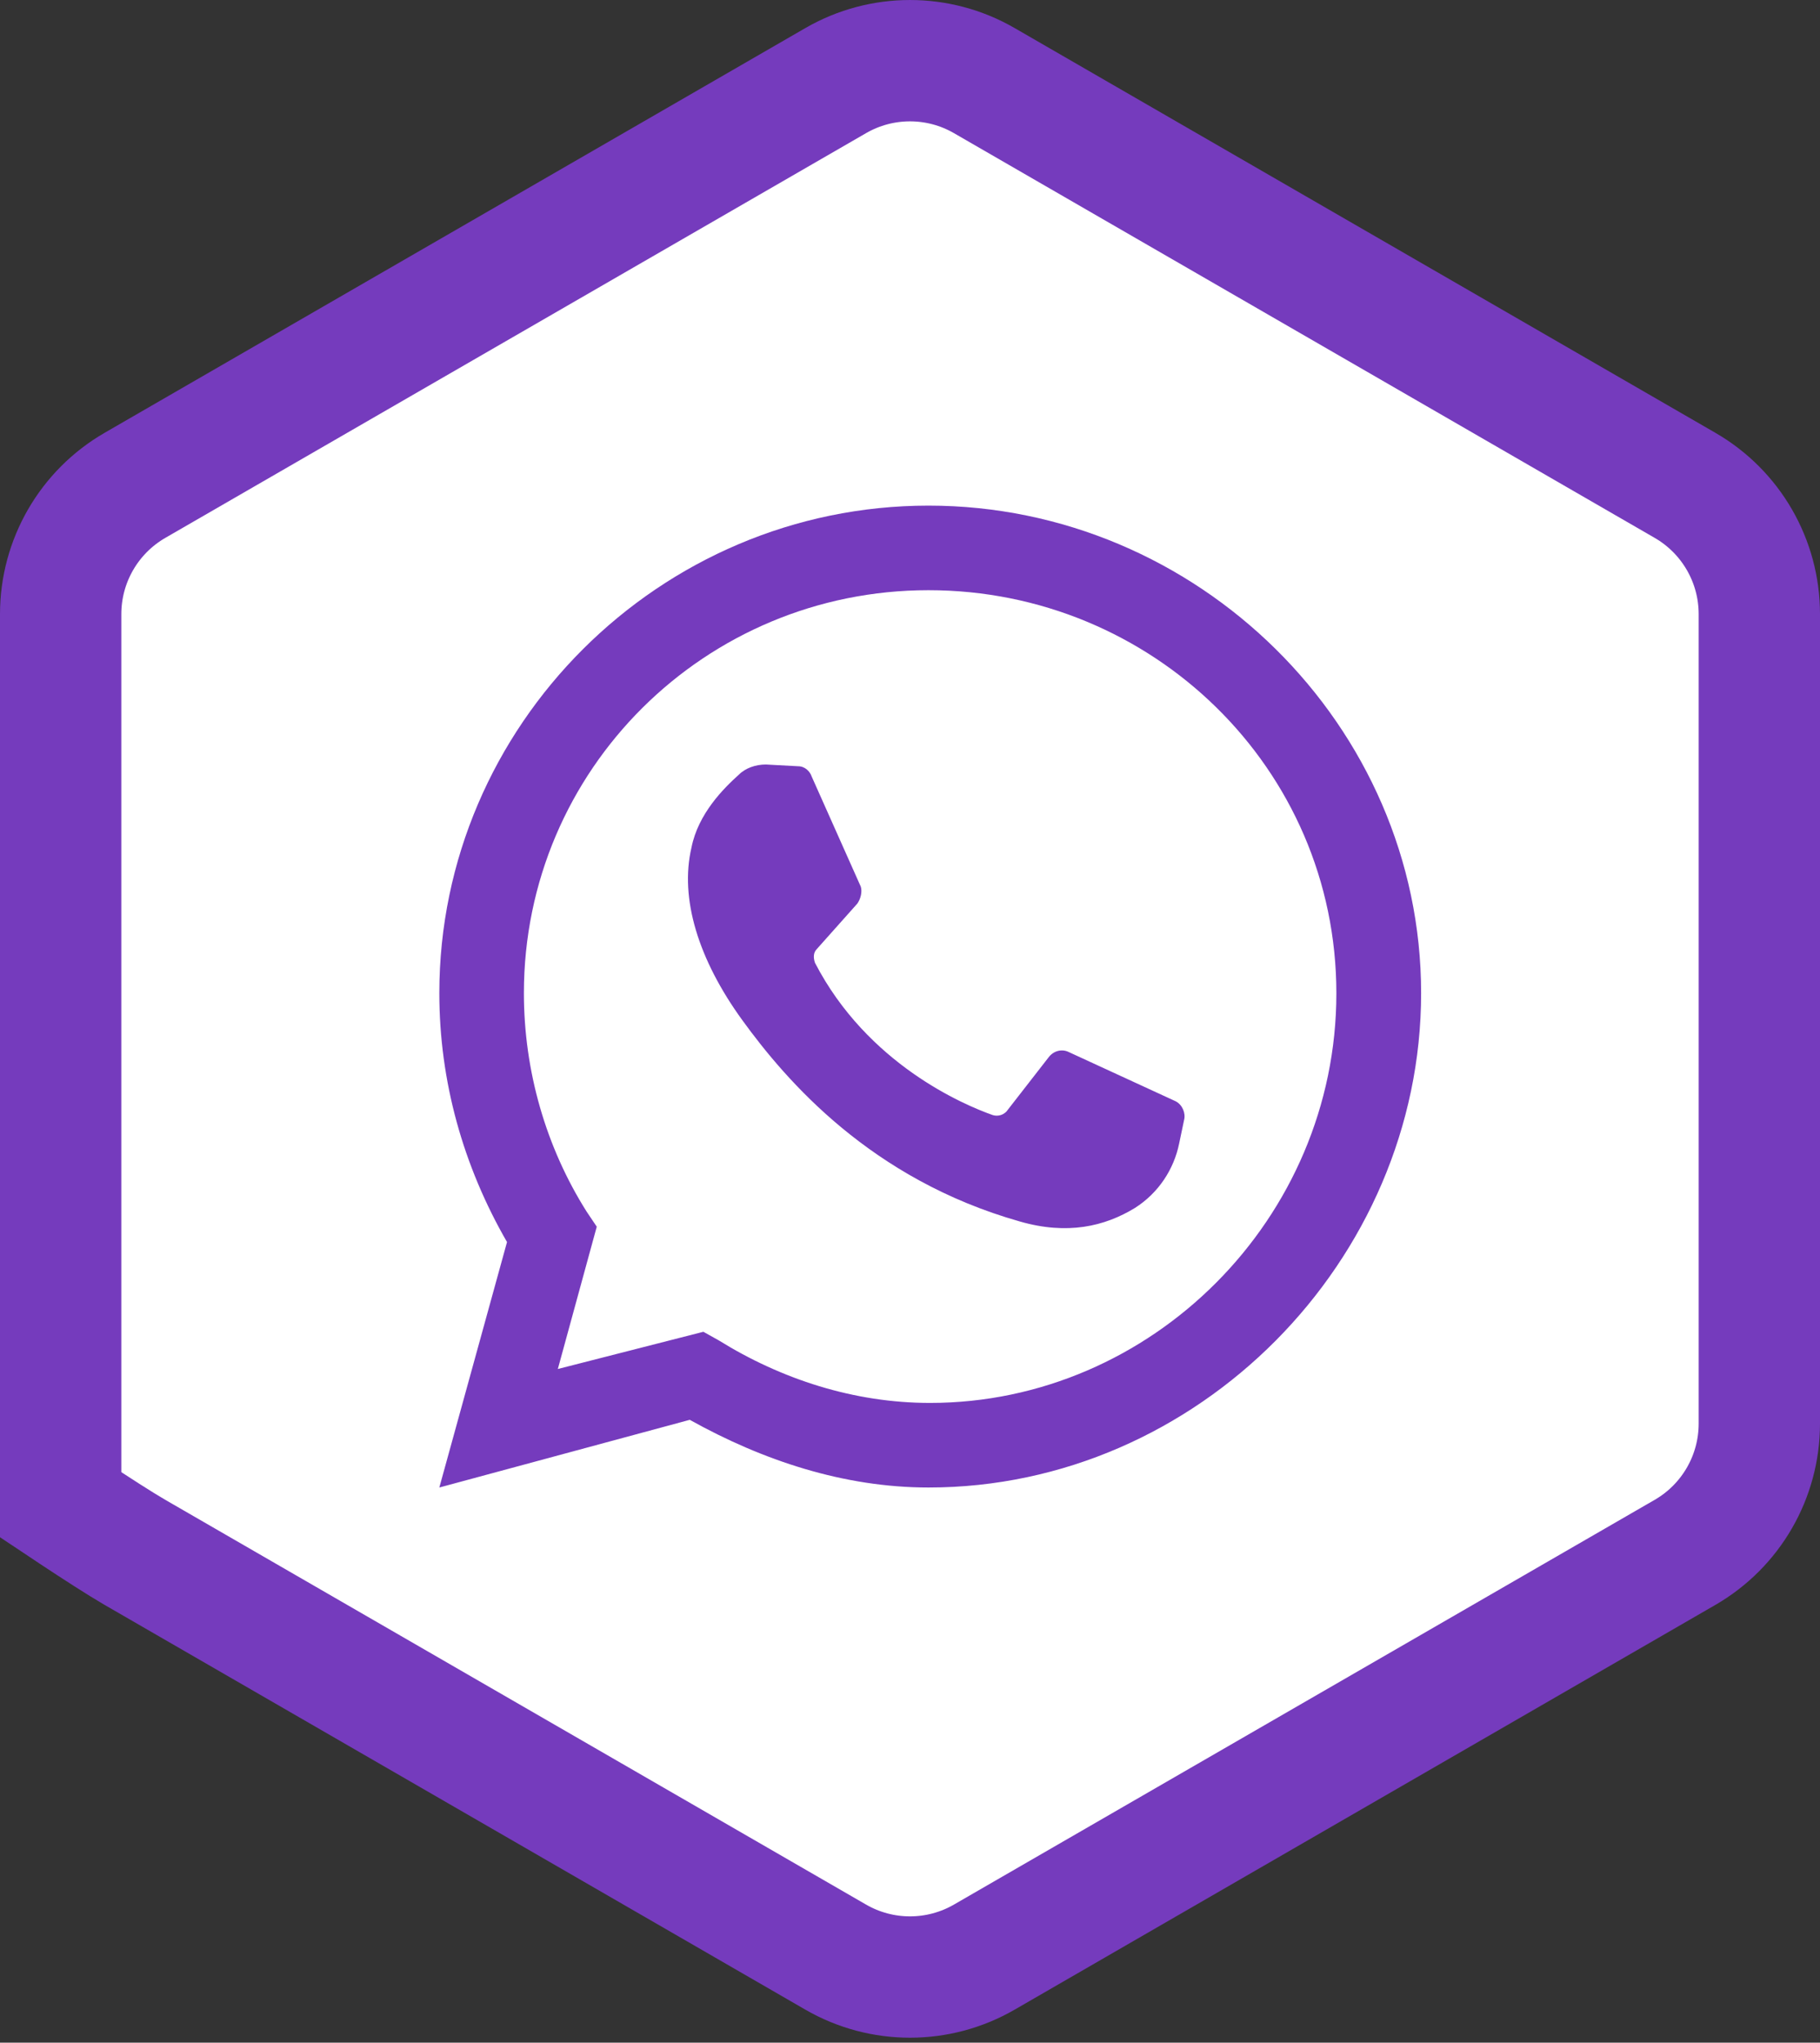
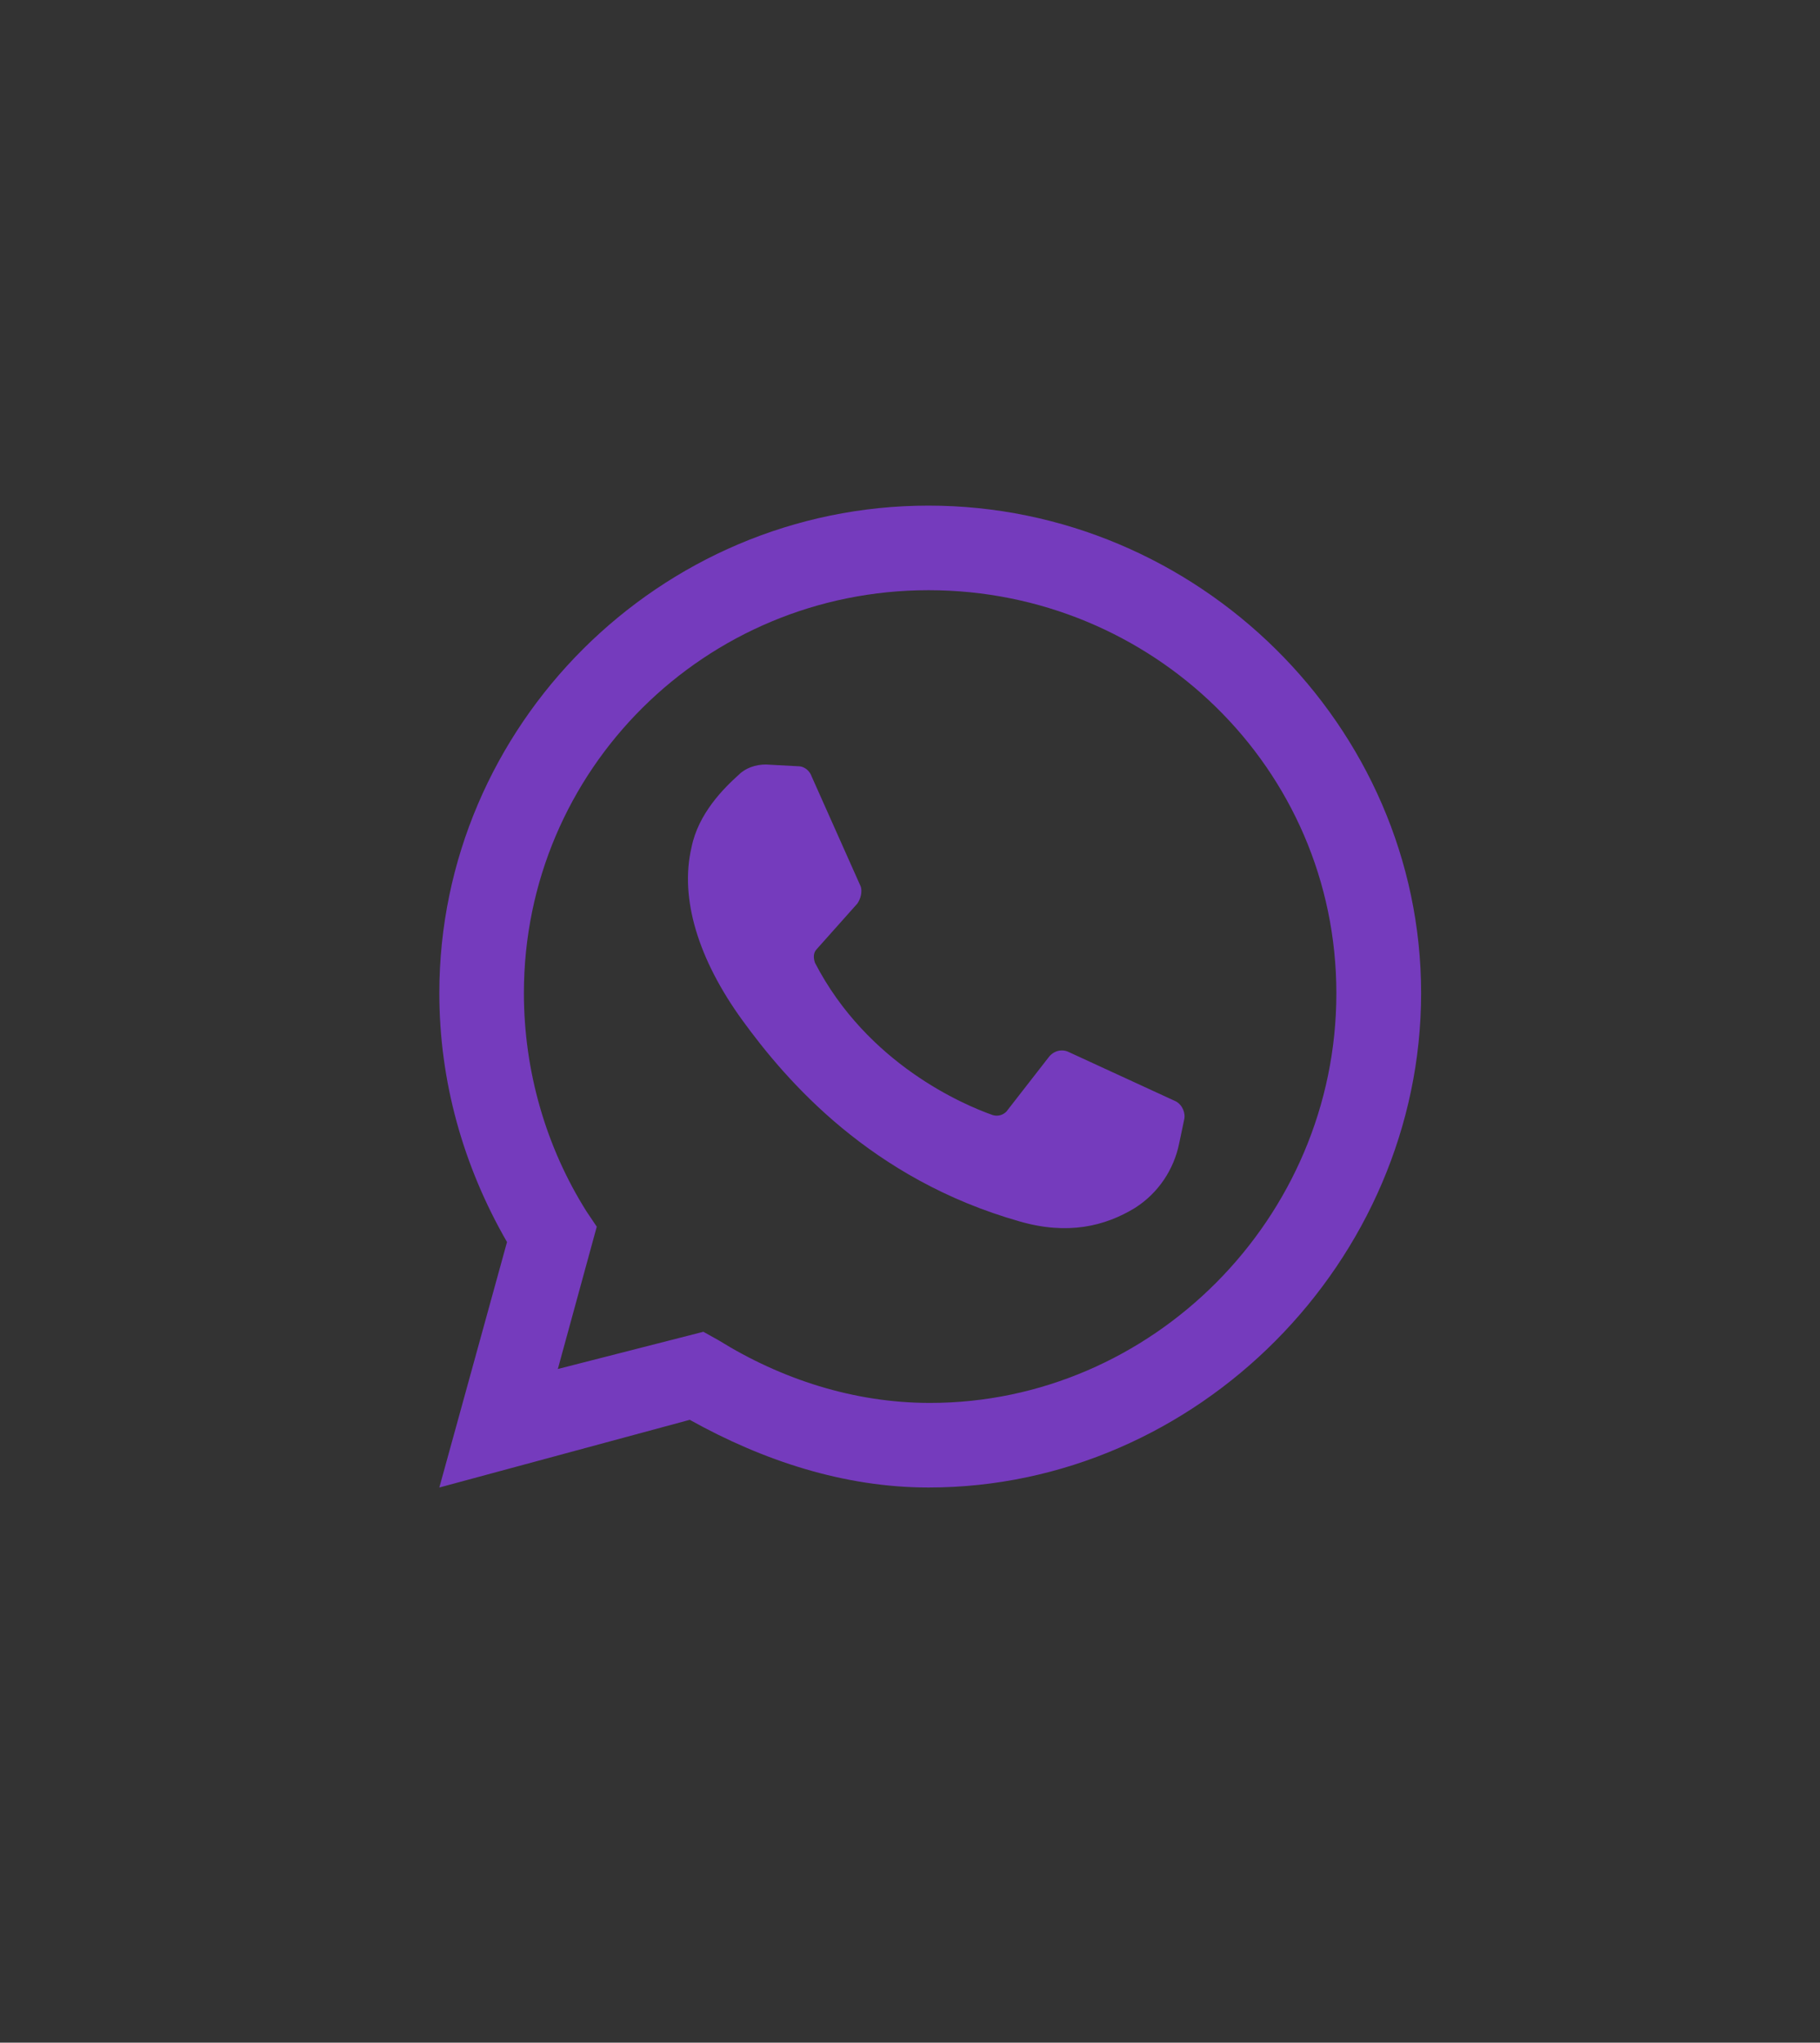
<svg xmlns="http://www.w3.org/2000/svg" width="90" height="101" viewBox="0 0 90 101" fill="none">
  <rect x="0" y="0" width="90" height="101" fill="#333333" stroke="none" />
  <g clip-path="url(#clip0_37_4)">
-     <path d="M3.63 74.822C3.409 74.676 3.198 74.535 3 74.403V73.874V70.391V30.364C3 27.737 4.401 25.311 6.674 23.998L41.327 3.985C43.6 2.672 46.4 2.672 48.673 3.985L83.326 23.998C85.599 25.311 87 27.737 87 30.364V70.391C87 73.017 85.599 75.444 83.326 76.757L48.673 96.77C46.4 98.083 43.6 98.083 41.327 96.77L6.674 76.757C5.948 76.337 4.727 75.548 3.63 74.822Z" fill="white" stroke="#753BBD" stroke-width="6" />
-   </g>
+     </g>
  <path fill-rule="evenodd" clip-rule="evenodd" d="M21.725 73.55L25.072 61.413C22.901 57.648 21.725 53.457 21.725 49.105C21.725 35.886 32.611 25 45.915 25C59.219 25 70.275 35.886 70.275 49.105C70.275 62.323 59.228 73.55 45.915 73.55C41.733 73.55 37.712 72.213 34.109 70.203L21.725 73.55ZM34.782 65.85L35.531 66.268C38.632 68.193 42.226 69.368 45.99 69.368C56.952 69.368 66.084 60.246 66.084 49.114C66.084 37.981 56.962 29.182 45.915 29.182C34.868 29.182 25.907 38.057 25.907 49.105C25.907 52.954 26.997 56.719 29.007 59.905L29.51 60.654L27.585 67.69L34.782 65.85ZM37.873 37.801L39.467 37.887C39.808 37.887 40.054 38.143 40.14 38.399L42.567 43.842C42.643 44.088 42.567 44.43 42.397 44.676L40.386 46.933C40.216 47.104 40.216 47.36 40.301 47.606C42.899 52.623 47.669 54.633 49.091 55.135C49.347 55.211 49.594 55.135 49.765 54.965L51.86 52.272C52.116 51.94 52.533 51.854 52.865 52.025L58.138 54.453C58.469 54.623 58.64 55.041 58.555 55.372L58.308 56.548C58.052 57.8 57.303 58.976 56.127 59.725C54.62 60.645 52.78 61.071 50.438 60.398C43.07 58.312 38.888 53.447 36.707 50.441C34.526 47.435 33.606 44.42 34.194 41.907C34.526 40.229 35.787 38.977 36.536 38.304C36.868 37.972 37.371 37.801 37.873 37.801Z" fill="#753BBD" />
  <defs>
    <clipPath id="clip0_37_4">
      <rect width="90" height="100.755" fill="white" />
    </clipPath>
  </defs>
</svg>